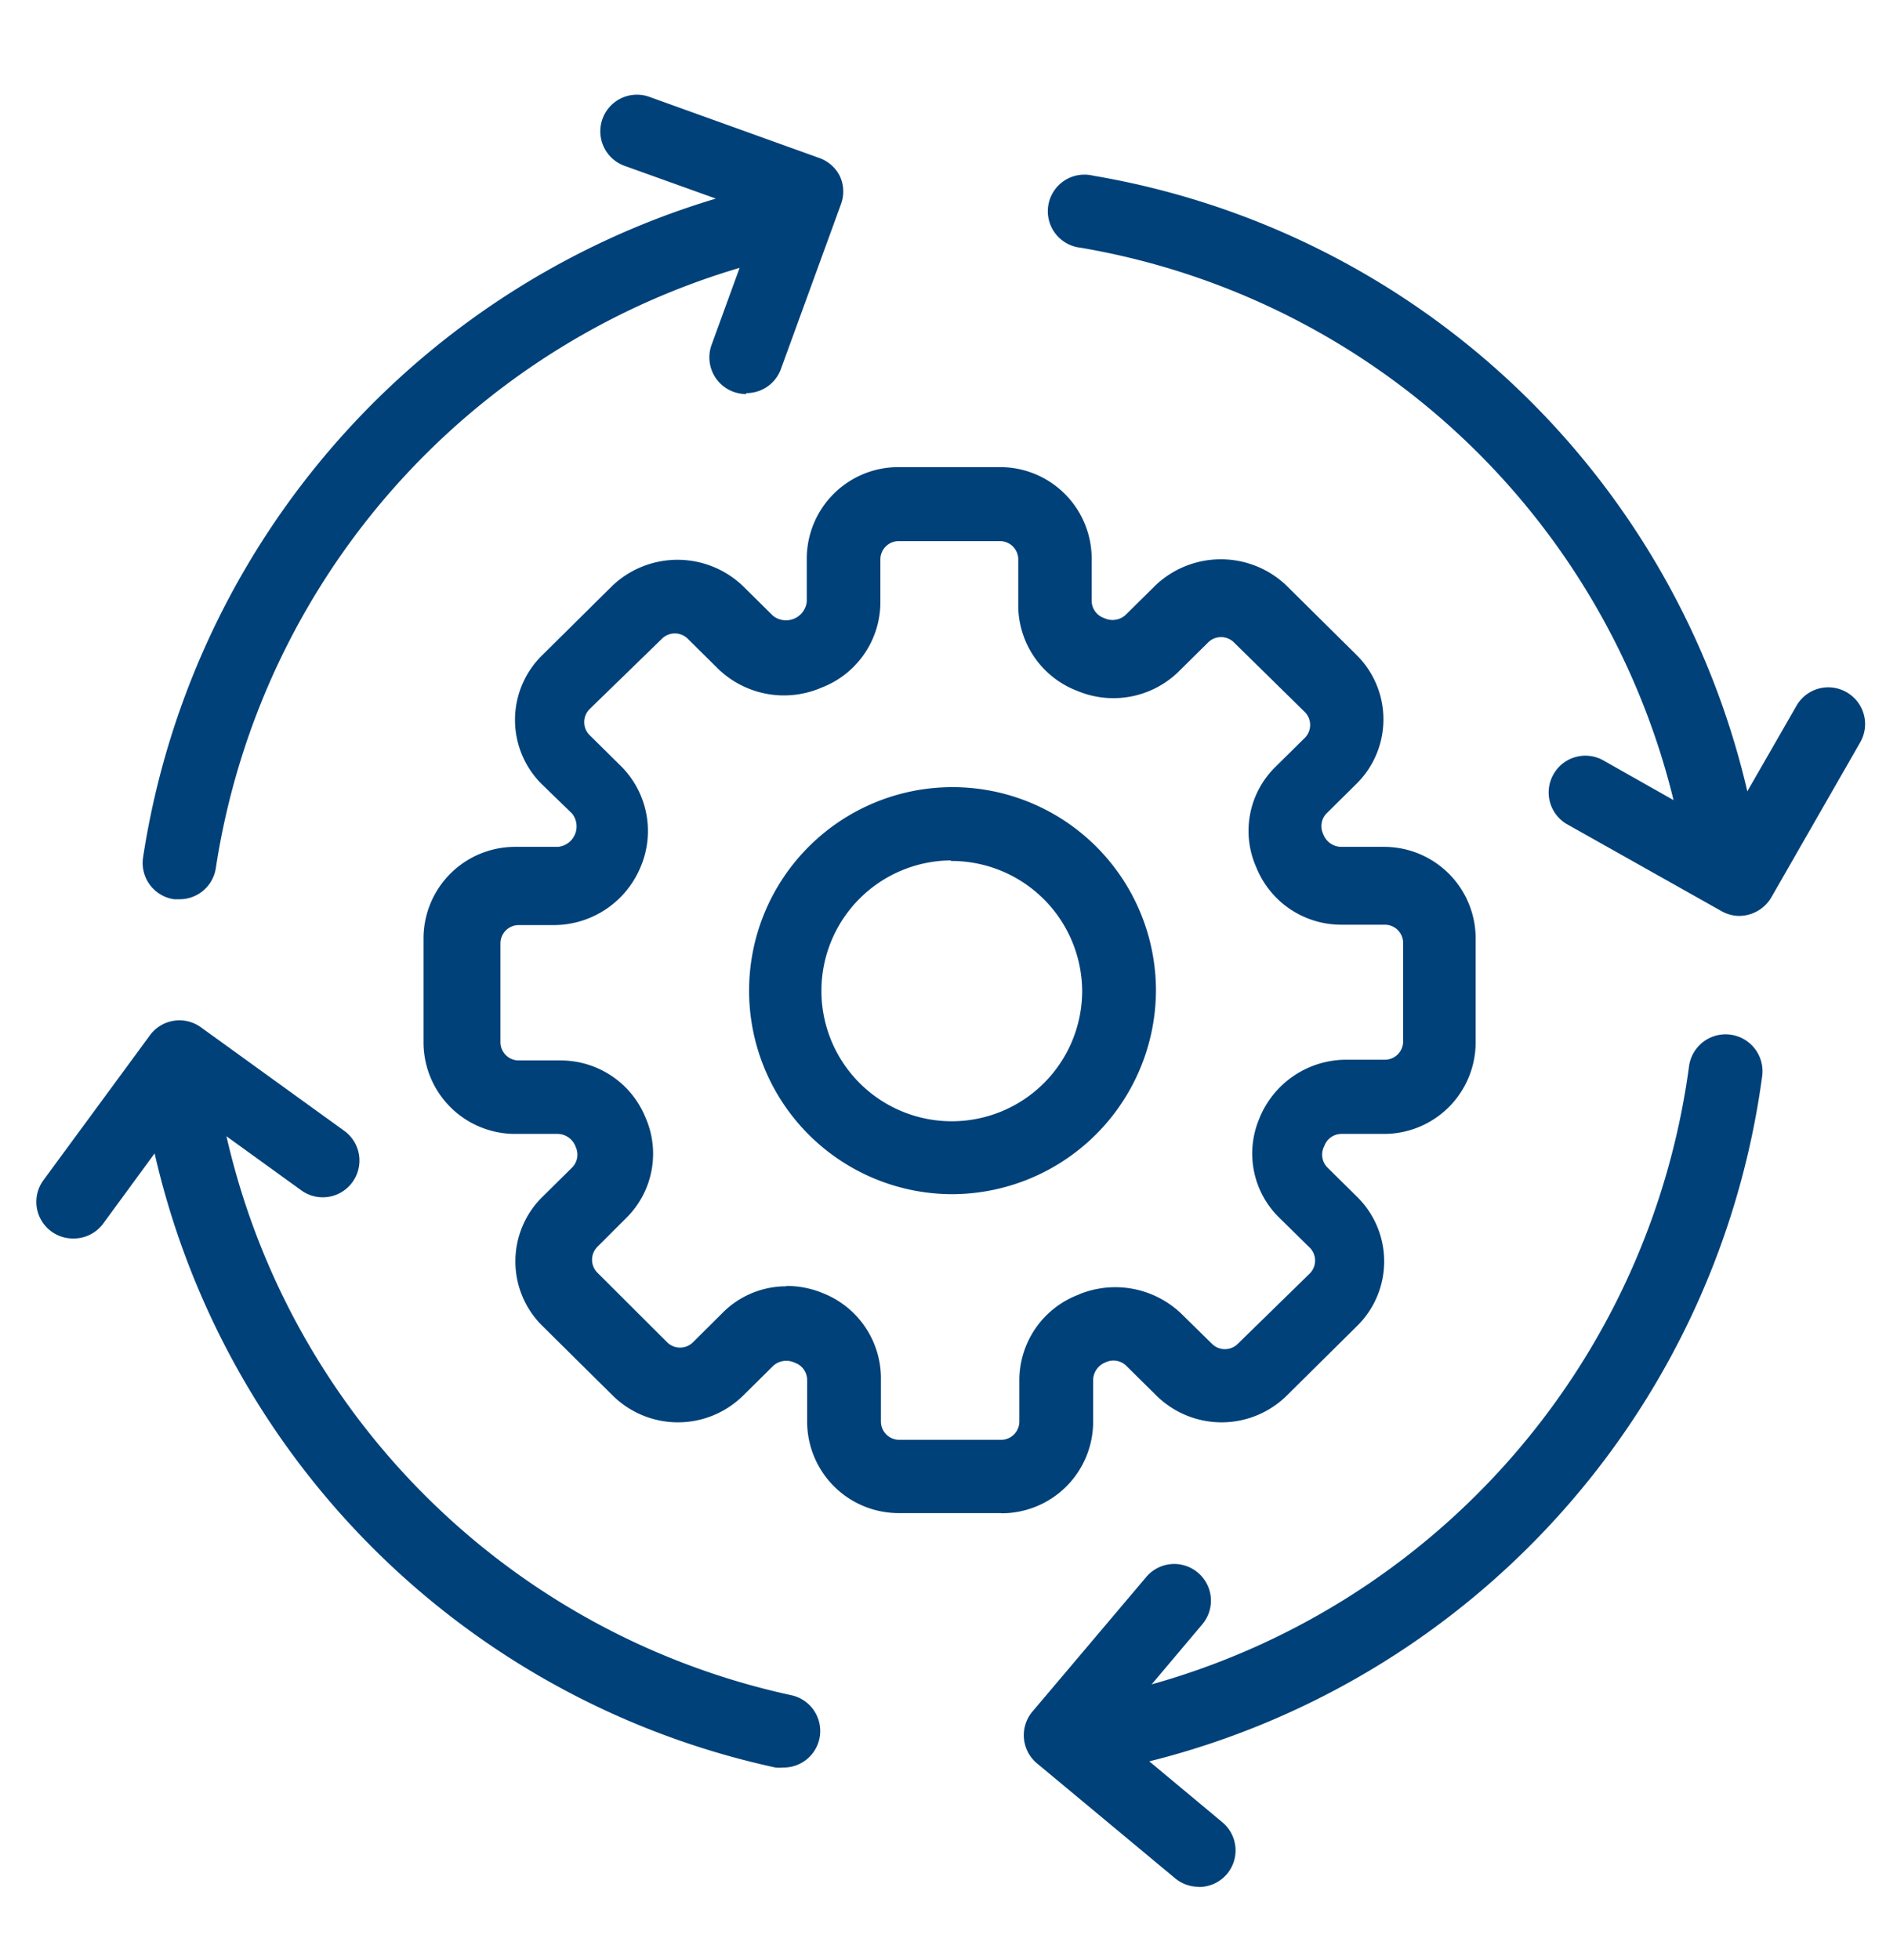
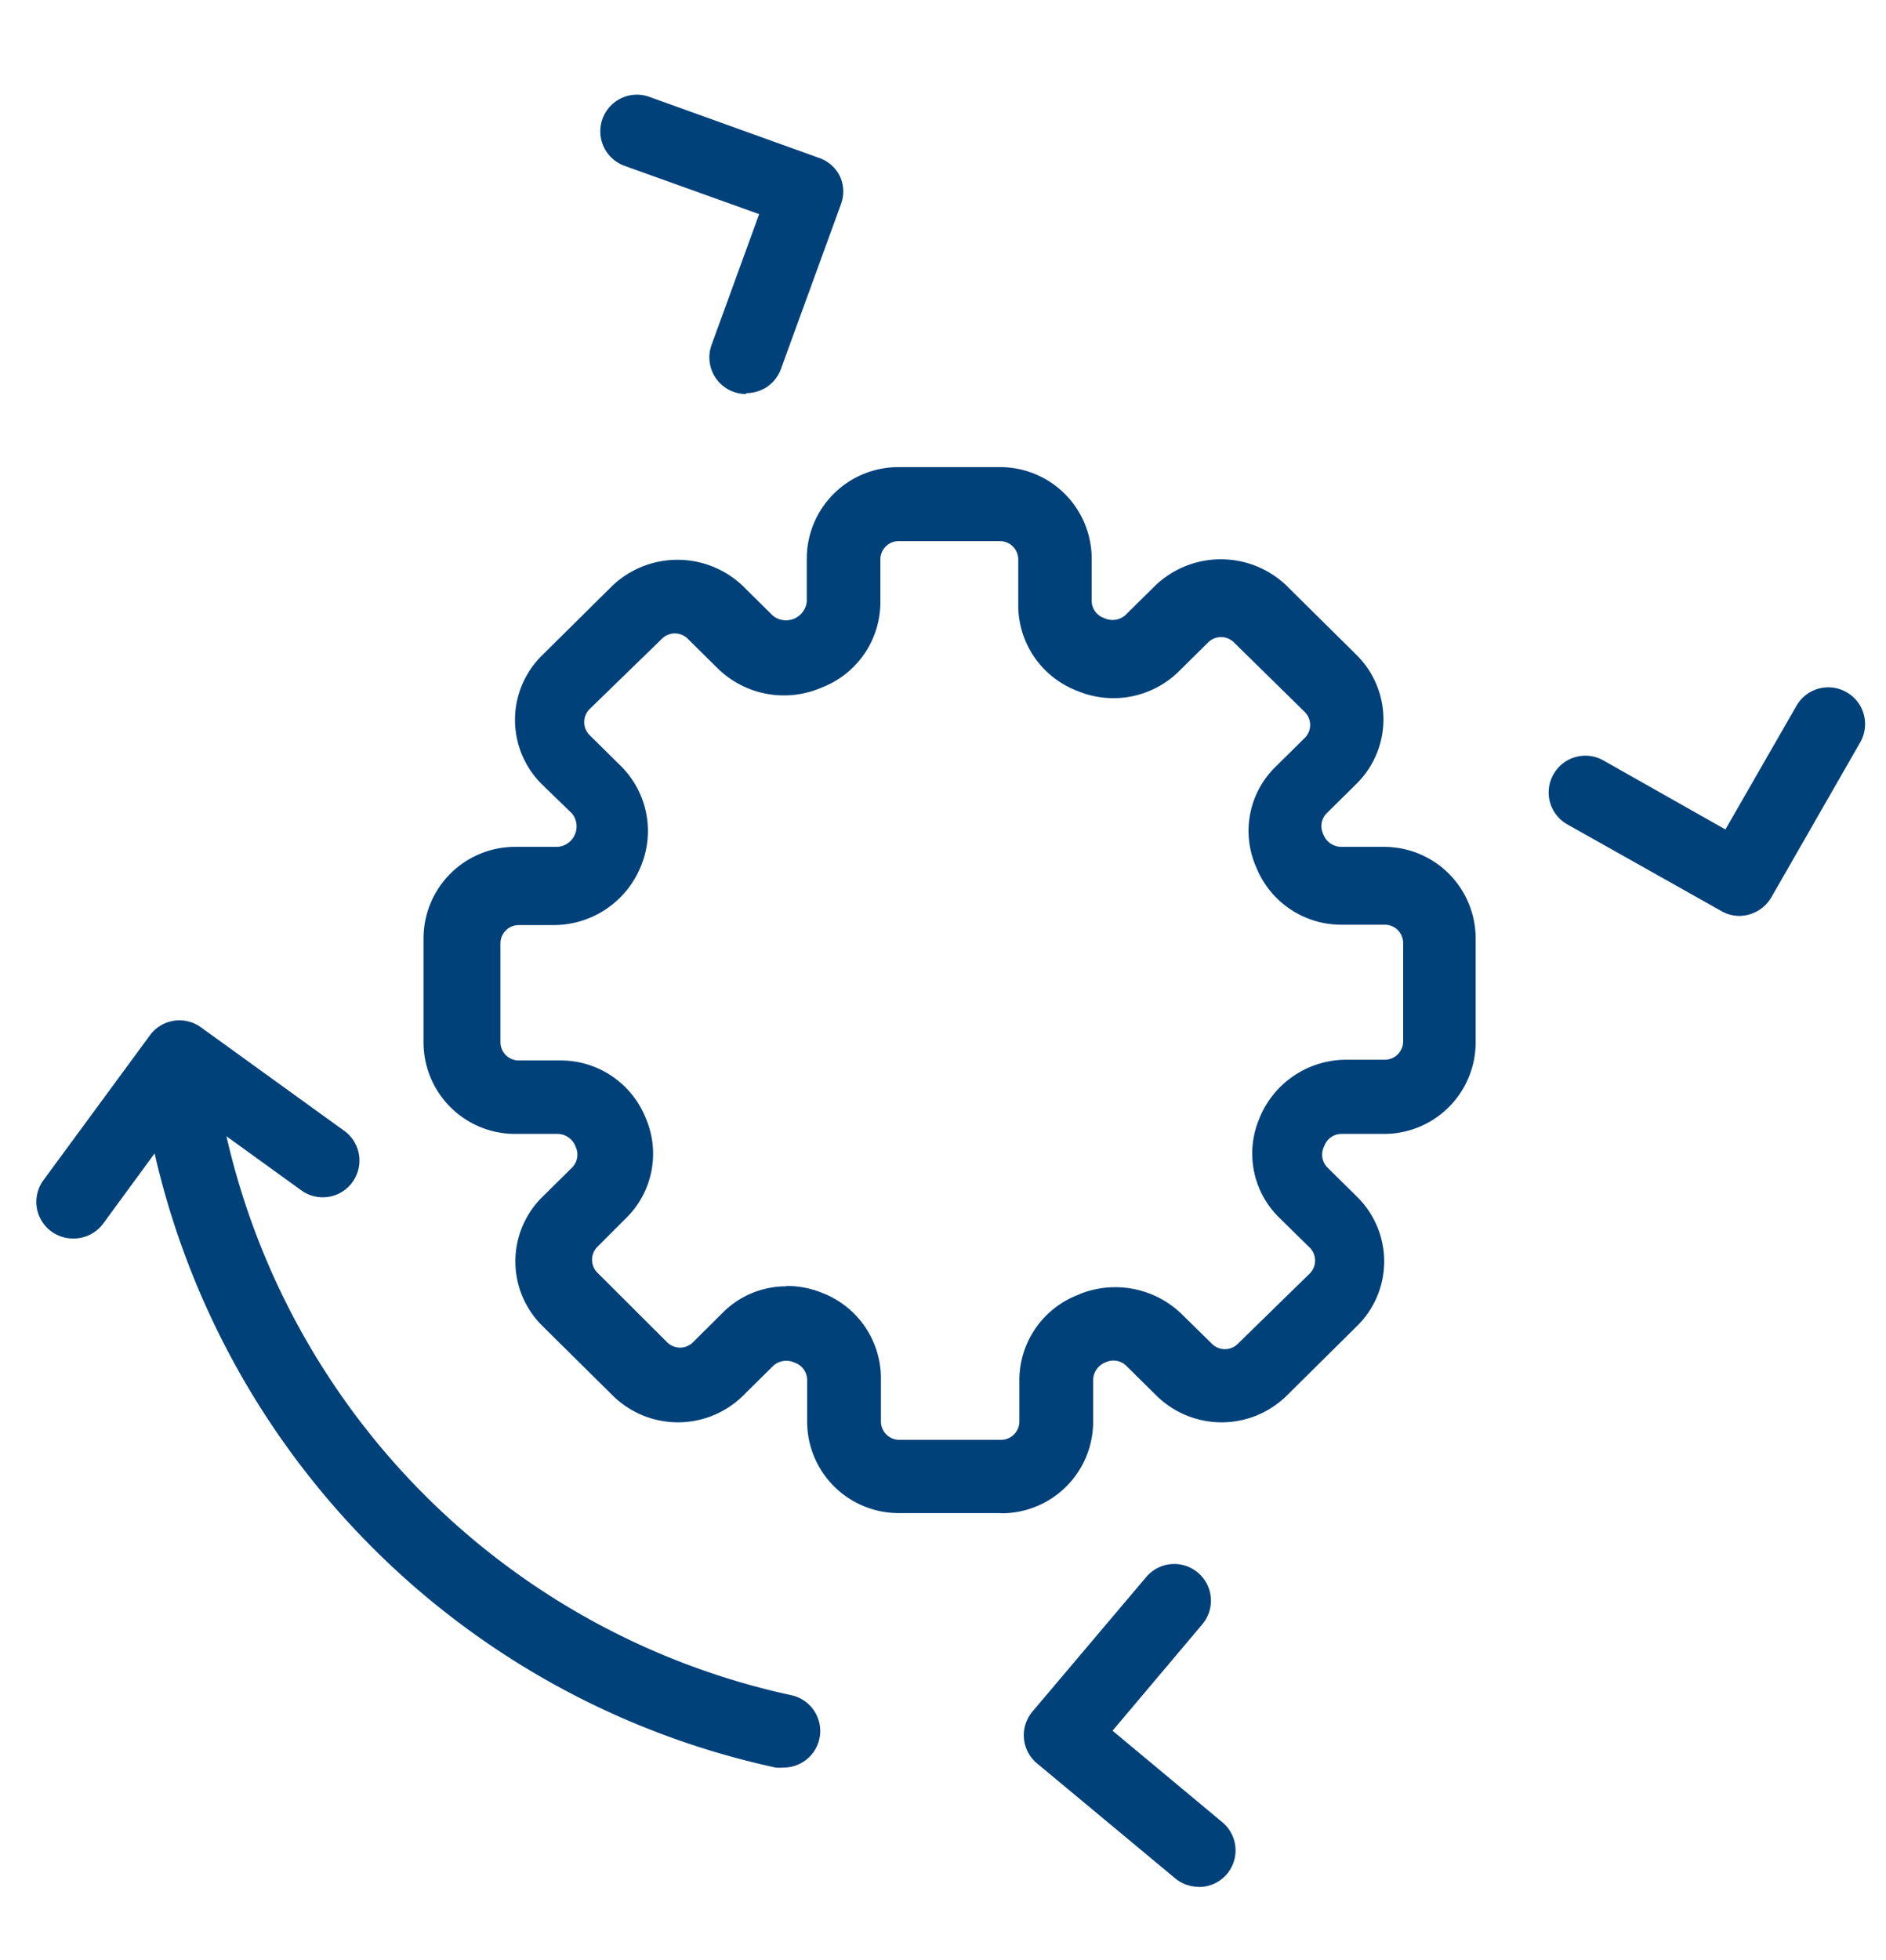
<svg xmlns="http://www.w3.org/2000/svg" id="Capa_1" data-name="Capa 1" viewBox="0 0 103 107">
  <defs>
    <style>.cls-1{fill:#014179;}</style>
  </defs>
  <title>Sin título-5</title>
  <g id="icon">
    <path id="_Trazado_compuesto_" data-name="&lt;Trazado compuesto&gt;" class="cls-1" d="M54.64,82.6H49.08a5,5,0,0,1-5-5V75.32a1,1,0,0,0-.68-.93,1.06,1.06,0,0,0-1.16.16l-1.66,1.64a5.07,5.07,0,0,1-7.11,0l-3.87-3.83a4.94,4.94,0,0,1,0-7l1.66-1.64a1,1,0,0,0,.18-1.11,1.06,1.06,0,0,0-1-.71H28.13a5,5,0,0,1-5-5V51.23a5,5,0,0,1,5-5h2.33a1.12,1.12,0,0,0,.78-1.82L29.58,42.8a4.94,4.94,0,0,1,0-7l3.87-3.83a5.17,5.17,0,0,1,7.1,0l1.66,1.64a1.14,1.14,0,0,0,1.85-.77V30.5a5,5,0,0,1,5-5h5.56a5,5,0,0,1,5,5v2.31a1,1,0,0,0,.68.93,1.06,1.06,0,0,0,1.16-.16l1.66-1.64a5.19,5.19,0,0,1,7.11,0l3.87,3.83a4.94,4.94,0,0,1,0,7l-1.66,1.64a1,1,0,0,0-.18,1.11,1.06,1.06,0,0,0,1,.71h2.33a5,5,0,0,1,5,5V56.9a5,5,0,0,1-5,5H73.26a1,1,0,0,0-.94.67,1,1,0,0,0,.16,1.15l1.66,1.64a4.94,4.94,0,0,1,0,7l-3.87,3.83a5.07,5.07,0,0,1-7.11,0L61.5,74.55a1,1,0,0,0-1.12-.18l0,0a1.06,1.06,0,0,0-.68.93v2.31a5,5,0,0,1-5,5ZM42.93,70.2a5.15,5.15,0,0,1,2,.39,5,5,0,0,1,3.18,4.6V77.6a1,1,0,0,0,1,1h5.56a1,1,0,0,0,1-1V75.29a5,5,0,0,1,3.22-4.61l.11-.05a5.22,5.22,0,0,1,5.5,1.07l1.68,1.65a1,1,0,0,0,1.43,0l3.93-3.84a1,1,0,0,0,0-1.39l-1.68-1.65a4.89,4.89,0,0,1-1.12-5.32l.08-.2a5.12,5.12,0,0,1,4.71-3.1h2.1a1,1,0,0,0,1-1V51.48a1,1,0,0,0-1-1H73.27a5,5,0,0,1-4.66-3.13,4.89,4.89,0,0,1,1-5.44l1.66-1.64a1,1,0,0,0,0-1.39l-3.88-3.81a1,1,0,0,0-.7-.29,1,1,0,0,0-.71.29l-1.66,1.64a5.1,5.1,0,0,1-5.5,1,5,5,0,0,1-3.21-4.59V30.54a1,1,0,0,0-1-1H49.08a1,1,0,0,0-1,1v2.34a5,5,0,0,1-3.22,4.66,5.17,5.17,0,0,1-5.61-1l-1.68-1.66a1,1,0,0,0-1.43,0L32.2,38.71a1,1,0,0,0,0,1.42l1.68,1.66A5,5,0,0,1,35,47.29a5.14,5.14,0,0,1-4.74,3.21H28.33a1,1,0,0,0-1,1v5.39a1,1,0,0,0,1,1h2.31A5,5,0,0,1,35.25,61a4.92,4.92,0,0,1-1,5.44l-1.64,1.64a1,1,0,0,0,0,1.38l3.83,3.82a1,1,0,0,0,1.4,0l1.64-1.63a4.89,4.89,0,0,1,3.48-1.43Z" />
-     <path id="_Trazado_compuesto_2" data-name="&lt;Trazado compuesto&gt;" class="cls-1" d="M51.93,65.19a11.11,11.11,0,1,1,11.2-11.11A11.16,11.16,0,0,1,51.93,65.19Zm0-18.22a7.12,7.12,0,1,0,7.17,7.11A7.14,7.14,0,0,0,51.93,47Z" />
    <g id="_Grupo_" data-name="&lt;Grupo&gt;">
-       <path id="_Trazado_" data-name="&lt;Trazado&gt;" class="cls-1" d="M9.8,49.09l-.29,0a2,2,0,0,1-1.7-2.26A44.57,44.57,0,0,1,42.35,10a2,2,0,1,1,.86,3.9A40.55,40.55,0,0,0,11.79,47.37,2,2,0,0,1,9.8,49.09Z" />
      <path id="_Trazado_2" data-name="&lt;Trazado&gt;" class="cls-1" d="M42.78,96.49a2.1,2.1,0,0,1-.43,0A44.43,44.43,0,0,1,7.69,58.73,2,2,0,0,1,9.44,56.5a2,2,0,0,1,2.25,1.73A40.42,40.42,0,0,0,43.21,92.54a2,2,0,0,1,1.54,2.38,2,2,0,0,1-2,1.57Z" />
-       <path id="_Trazado_3" data-name="&lt;Trazado&gt;" class="cls-1" d="M59.38,96.83a2,2,0,0,1-.35-4A40.66,40.66,0,0,0,92.24,58.23a2,2,0,0,1,4,.5A44.7,44.7,0,0,1,59.73,96.8l-.35,0Z" />
-       <path id="_Trazado_4" data-name="&lt;Trazado&gt;" class="cls-1" d="M94.12,49.09a2,2,0,0,1-2-1.72A40.3,40.3,0,0,0,59,13.52a2,2,0,1,1,.7-3.93A44.27,44.27,0,0,1,96.11,46.8a2,2,0,0,1-1.7,2.26,1.43,1.43,0,0,1-.29,0Z" />
      <path id="_Trazado_5" data-name="&lt;Trazado&gt;" class="cls-1" d="M40.75,21.51a2,2,0,0,1-1.89-2.68l2.6-7.14L34.1,9.05a2,2,0,1,1,1.37-3.76l9.26,3.33a2,2,0,0,1,1.14,1,2,2,0,0,1,.06,1.52l-3.28,9a2,2,0,0,1-1.9,1.32Z" />
      <path id="_Trazado_6" data-name="&lt;Trazado&gt;" class="cls-1" d="M95,50a2,2,0,0,1-1-.27L85.59,45a2,2,0,0,1-.75-2.73,2,2,0,0,1,2.74-.75l6.65,3.76,3.88-6.75a2,2,0,0,1,2.74-.74,2,2,0,0,1,.75,2.72L96.73,49A2.05,2.05,0,0,1,95,50Z" />
      <path id="_Trazado_7" data-name="&lt;Trazado&gt;" class="cls-1" d="M65.46,103a2,2,0,0,1-1.29-.47l-7.54-6.27a2,2,0,0,1-.71-1.36,2,2,0,0,1,.46-1.46l6.21-7.34a2,2,0,0,1,2.83-.25,2,2,0,0,1,.25,2.81l-4.91,5.82,6,5a2,2,0,0,1,.25,2.82,2,2,0,0,1-1.55.71Z" />
      <path id="_Trazado_8" data-name="&lt;Trazado&gt;" class="cls-1" d="M4,67.61a2,2,0,0,1-1.63-3.18l5.8-7.89A2,2,0,0,1,11,56.1l7.81,5.64a2,2,0,0,1,.44,2.79,2,2,0,0,1-2.81.44L10.25,60.5,5.64,66.79A2,2,0,0,1,4,67.61Z" />
    </g>
  </g>
</svg>